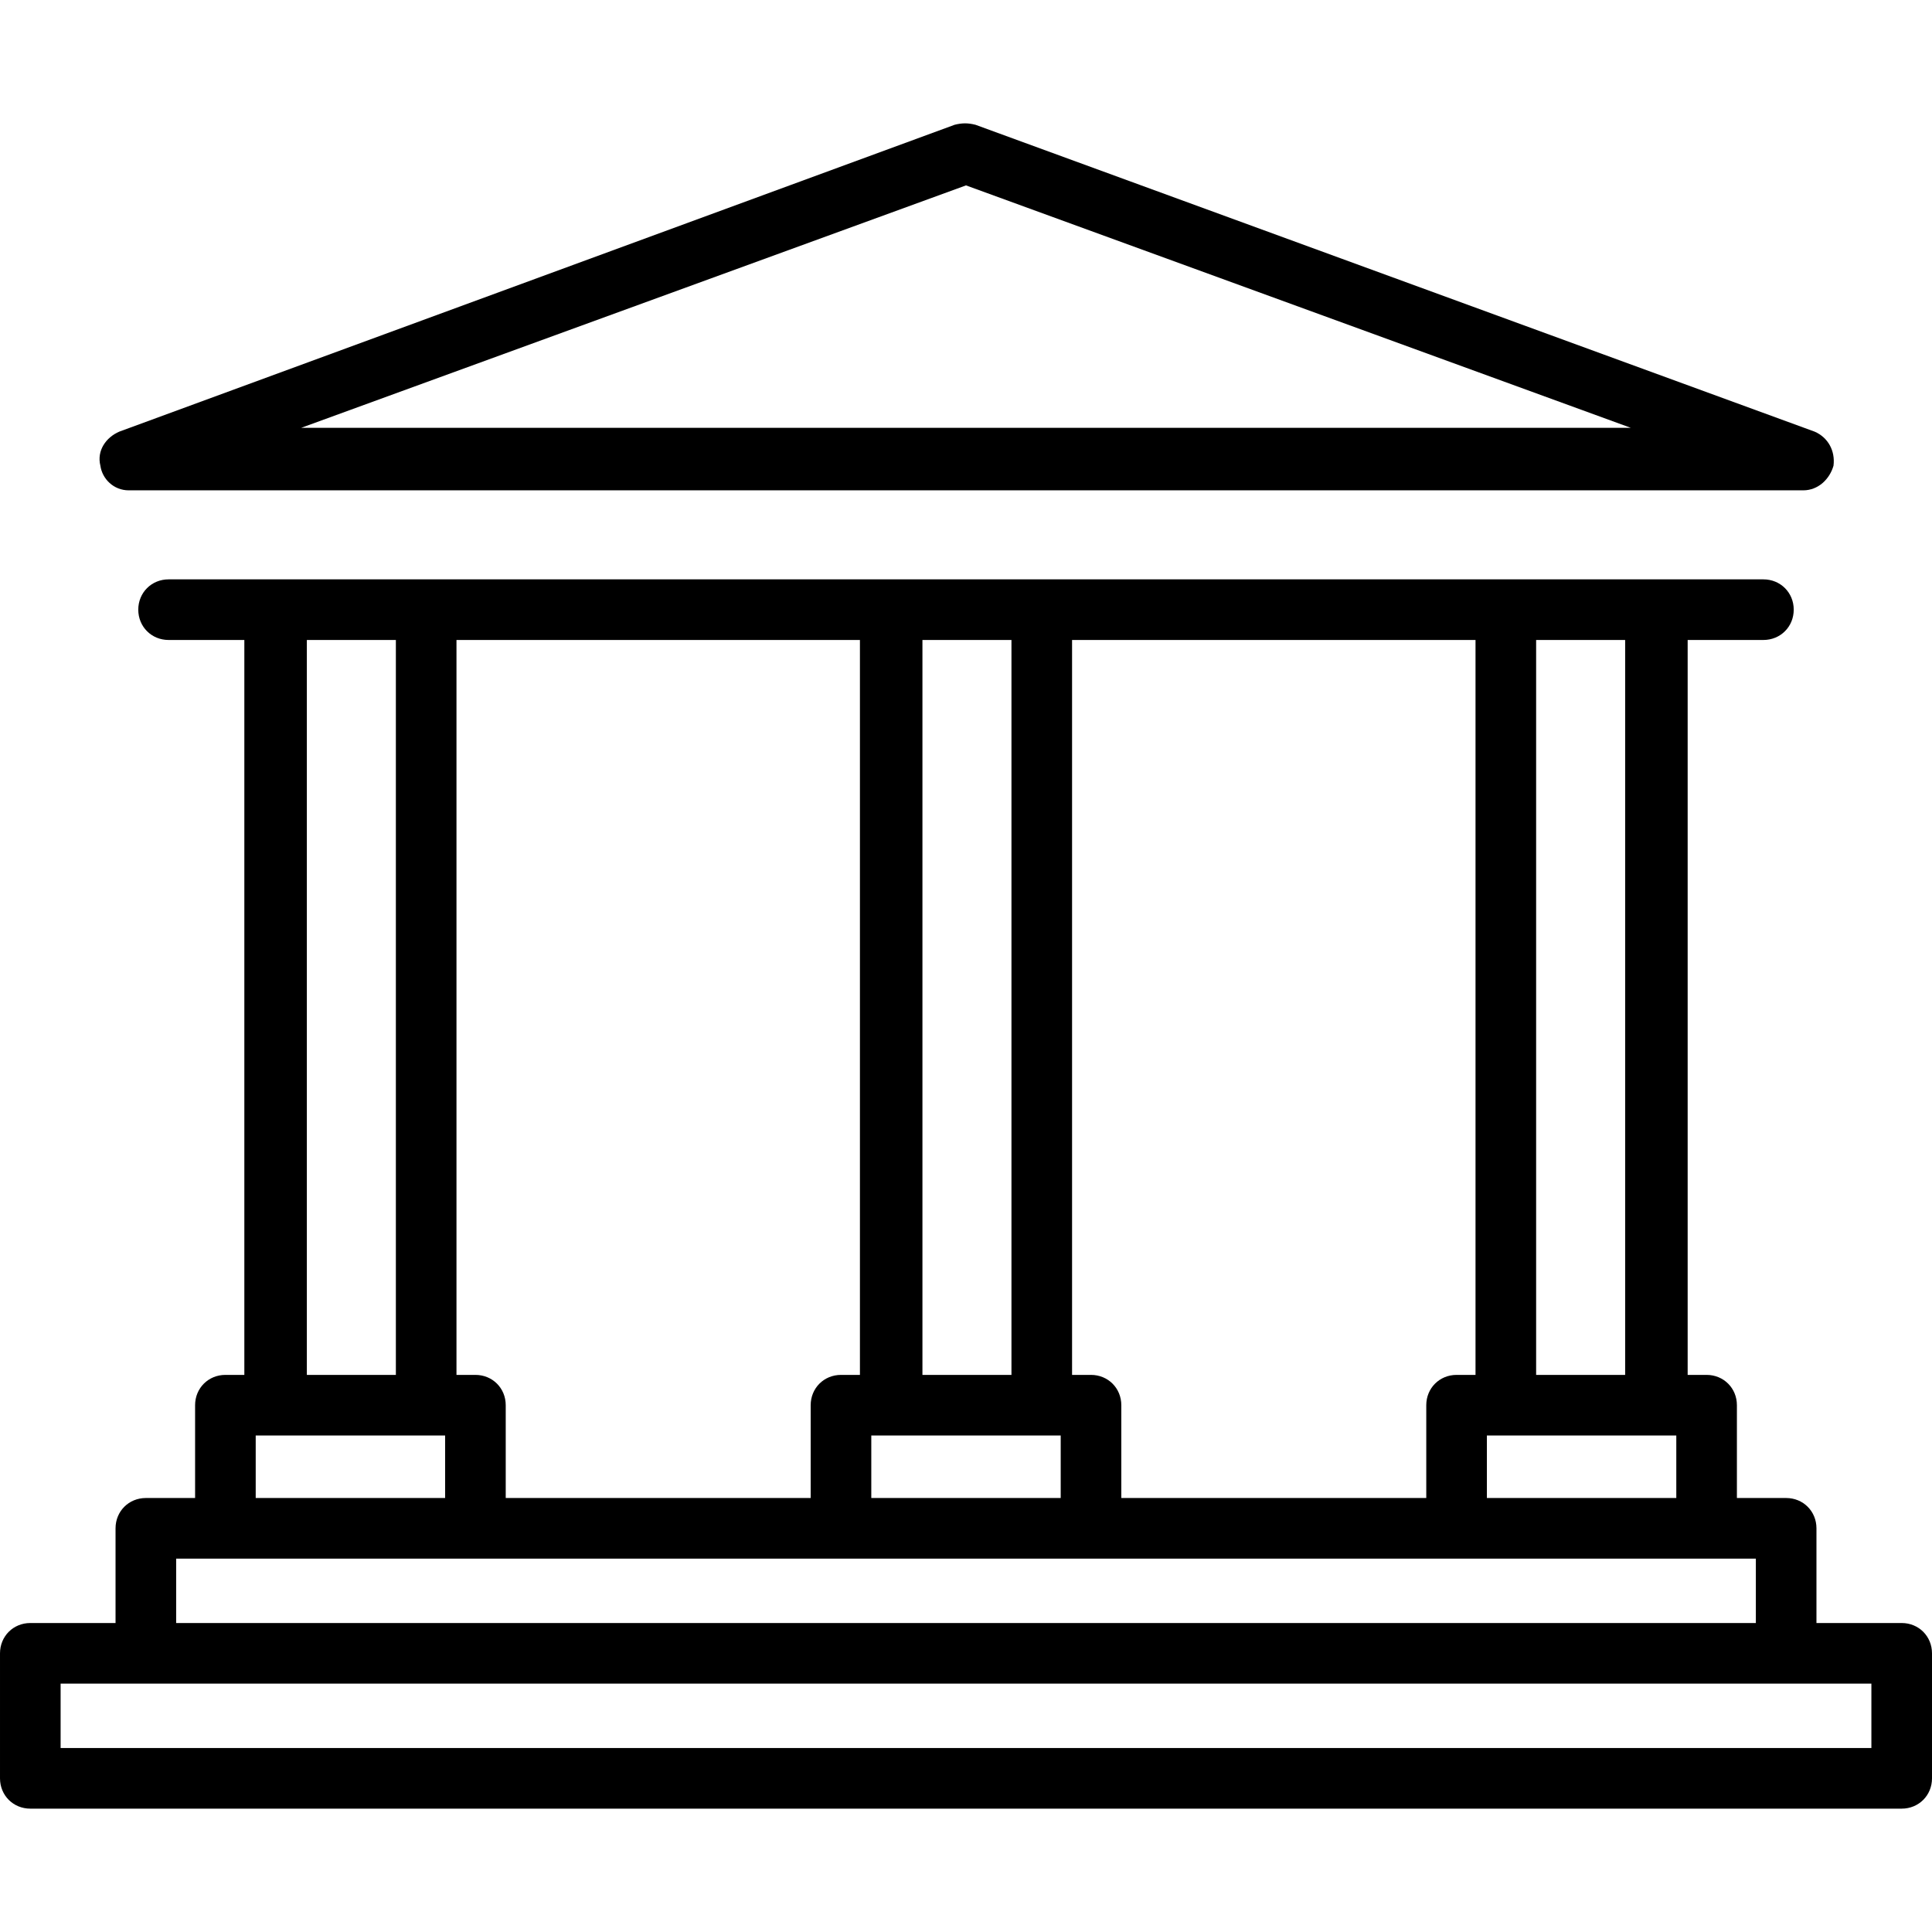
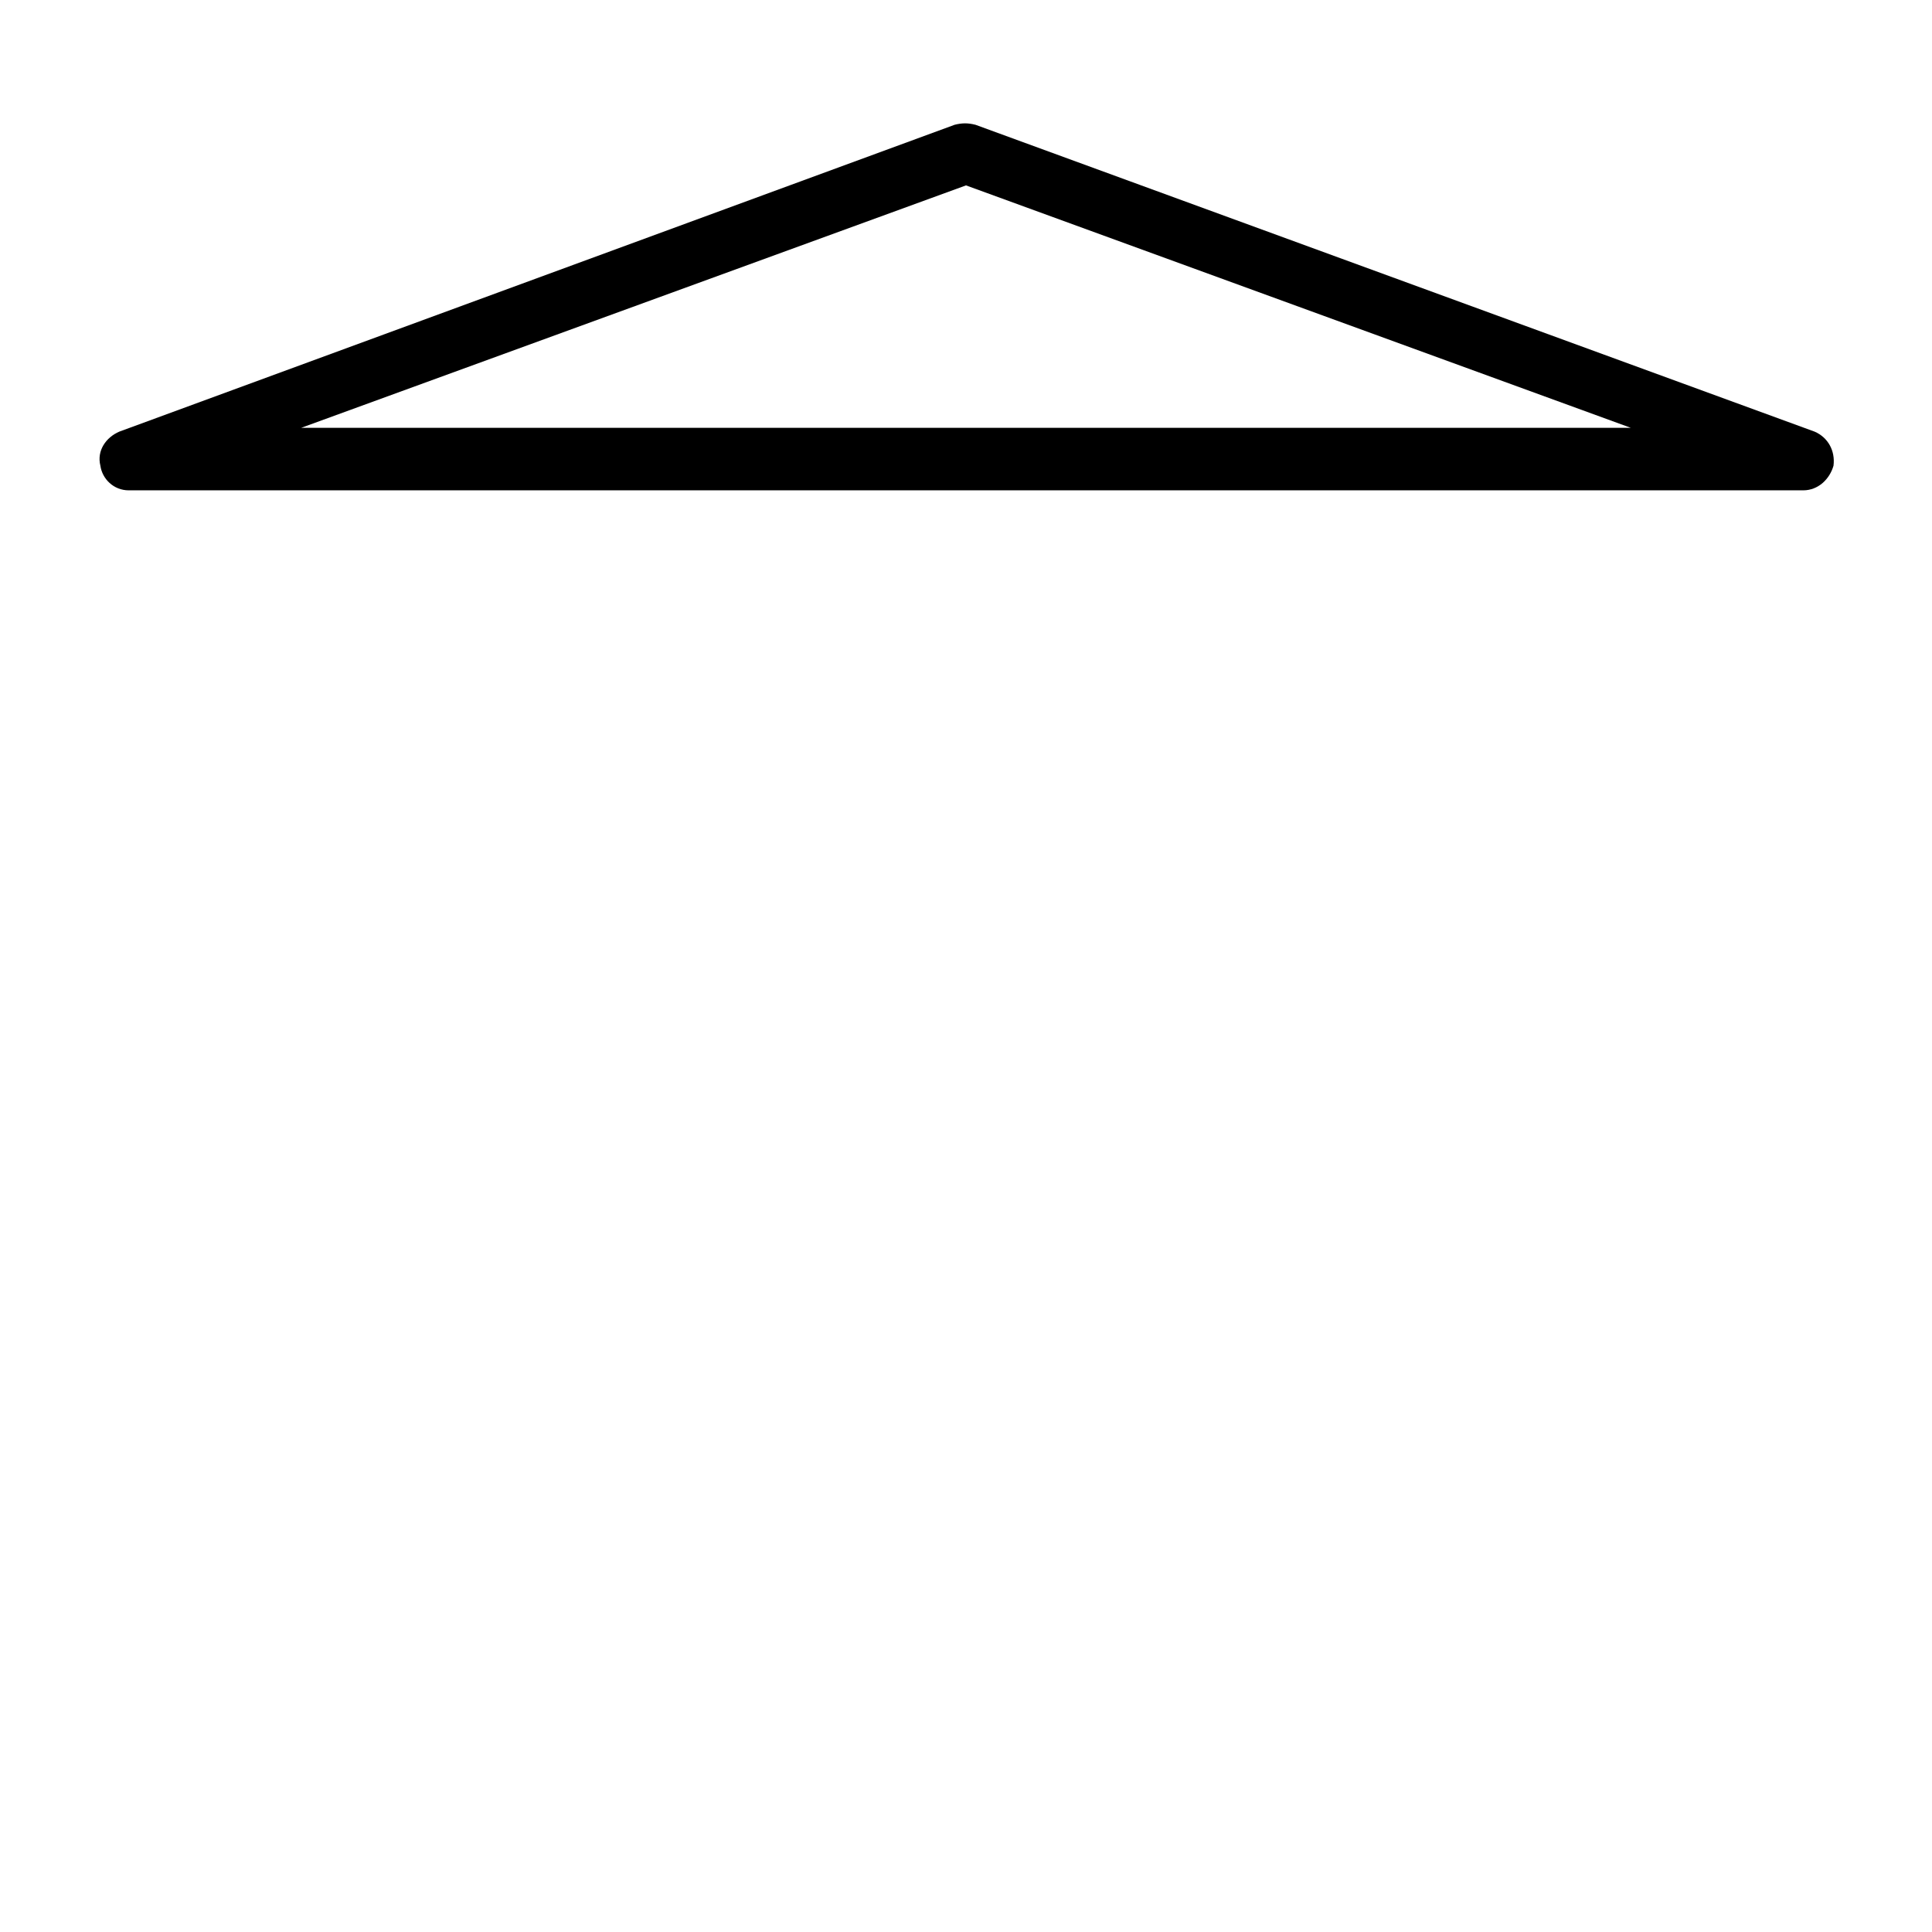
<svg xmlns="http://www.w3.org/2000/svg" id="Capa_1" x="0px" y="0px" viewBox="0 0 408 408" style="enable-background:new 0 0 408 408;" xml:space="preserve">
  <g>
    <g>
      <path d="M383.2,91.15L206,26.35c-1.6-0.4-2.8-0.4-4.4,0L25.2,91.15c-2.8,1.2-4.8,4-4,7.2c0.4,2.8,2.8,5.2,6,5.2h353.6 c3.2,0,5.6-2.4,6.4-5.2C387.6,95.15,386,92.35,383.2,91.15z M63.6,90.35L204,39.15l140.4,51.2H63.6z" />
    </g>
  </g>
  <g>
    <g>
-       <path d="M401.6,342.75h-18v-20c0-3.6-2.8-6.4-6.4-6.4h-10.4v-19.6c0-3.6-2.8-6.4-6.4-6.4h-4v-155.2h16c3.6,0,6.4-2.8,6.4-6.4 c0-3.6-2.8-6.4-6.4-6.4H350h-32h-98h-32H90H58H35.6c-3.6,0-6.4,2.8-6.4,6.4c0,3.6,2.8,6.4,6.4,6.4h16v155.2h-4 c-3.6,0-6.4,2.8-6.4,6.4v19.6H30.8c-3.6,0-6.4,2.8-6.4,6.4v20h-18c-3.6,0-6.4,2.8-6.4,6.4v26.4c0,3.6,2.8,6.4,6.4,6.4h395.2 c3.6,0,6.4-2.8,6.4-6.4v-26.4C408,345.55,405.2,342.75,401.6,342.75z M324.4,135.15h18.8v155.2h-18.8V135.15z M314,303.15h4h32h4 v13.2h-40V303.15z M226.4,135.15h85.2v155.2h-4c-3.6,0-6.4,2.8-6.4,6.4v19.6h-64.4v-19.6c0-3.6-2.8-6.4-6.4-6.4h-4V135.15z M194.8,135.15h18.8v155.2h-18.8V135.15z M184,303.15h4h32h4v13.2h-40V303.15z M96.4,135.15h85.2v155.2h-4c-3.6,0-6.4,2.8-6.4,6.4 v19.6h-64.4v-19.6c0-3.6-2.8-6.4-6.4-6.4h-4V135.15z M64.8,135.15h18.8v155.2H64.8V135.15z M54,303.15h4h32h4v13.2H54V303.15z M37.2,329.15h10.4h52.8h77.2h52.8h77.2h52.8h10.4v13.6H37.2V329.15z M395.2,369.15H12.8v-13.6h18h346.4h18V369.15z" />
-     </g>
+       </g>
  </g>
  <g> </g>
  <g> </g>
  <g> </g>
  <g> </g>
  <g> </g>
  <g> </g>
  <g> </g>
  <g> </g>
  <g> </g>
  <g> </g>
  <g> </g>
  <g> </g>
  <g> </g>
  <g> </g>
  <g> </g>
</svg>